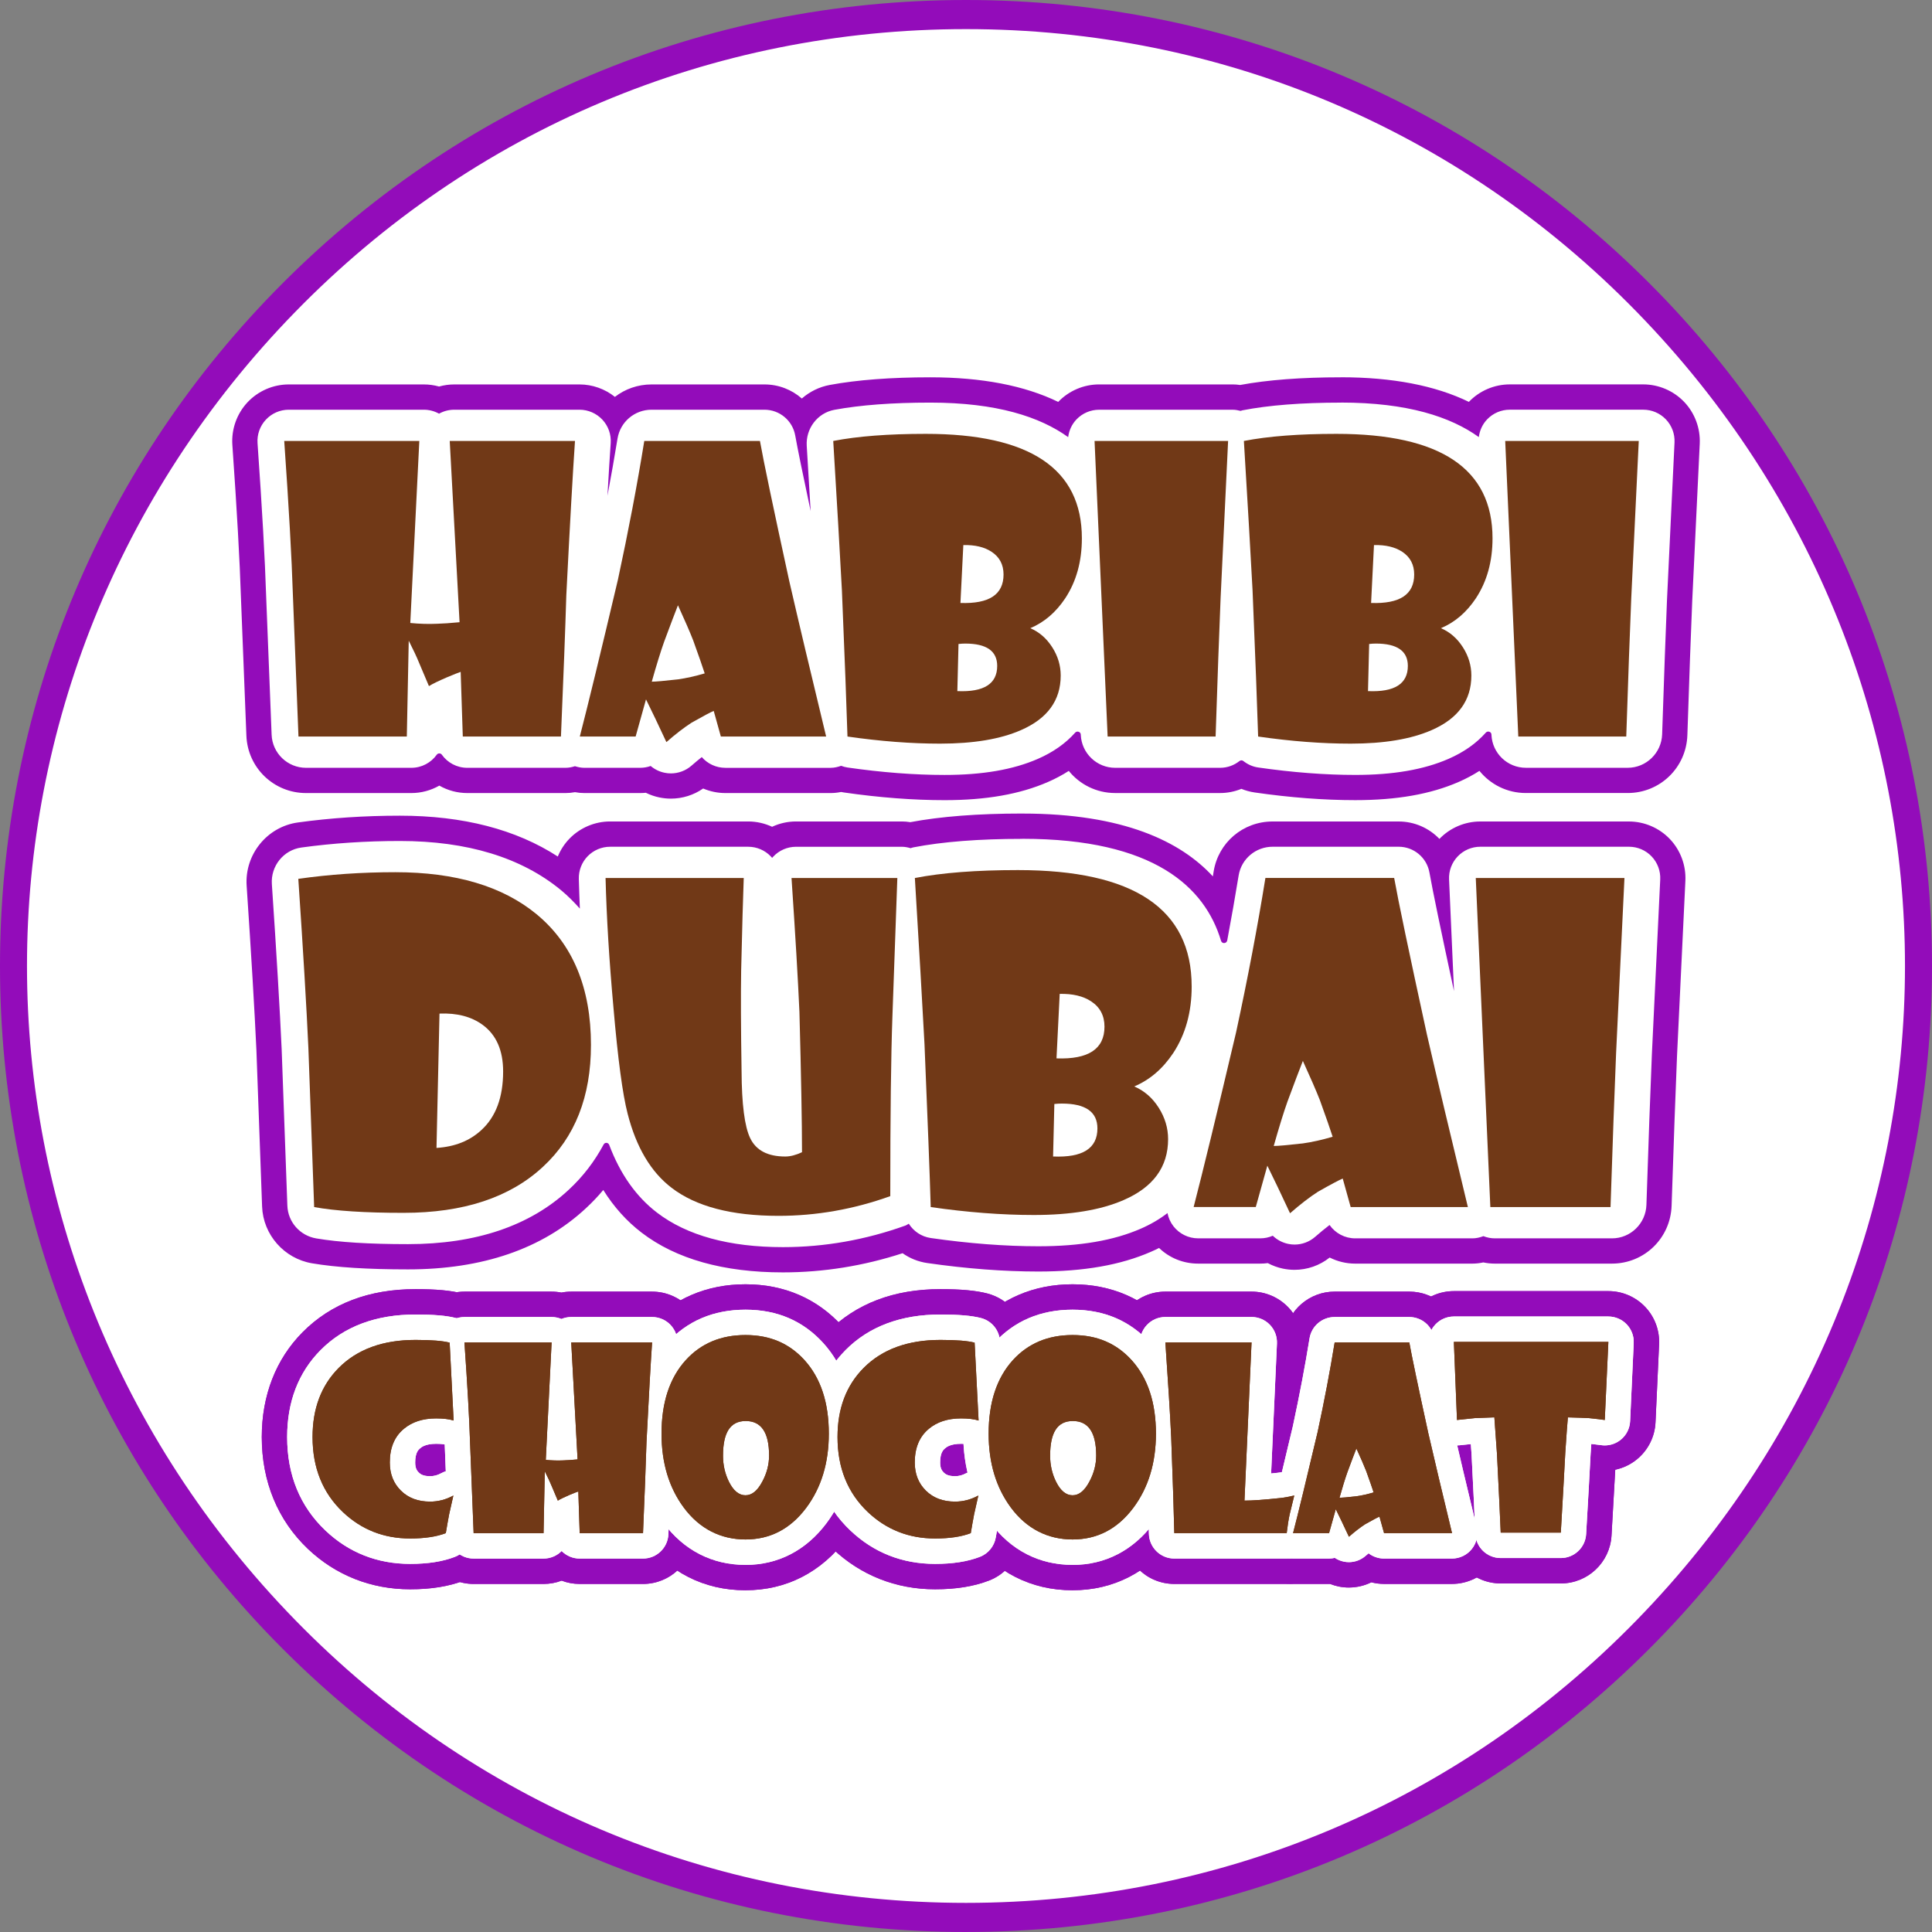
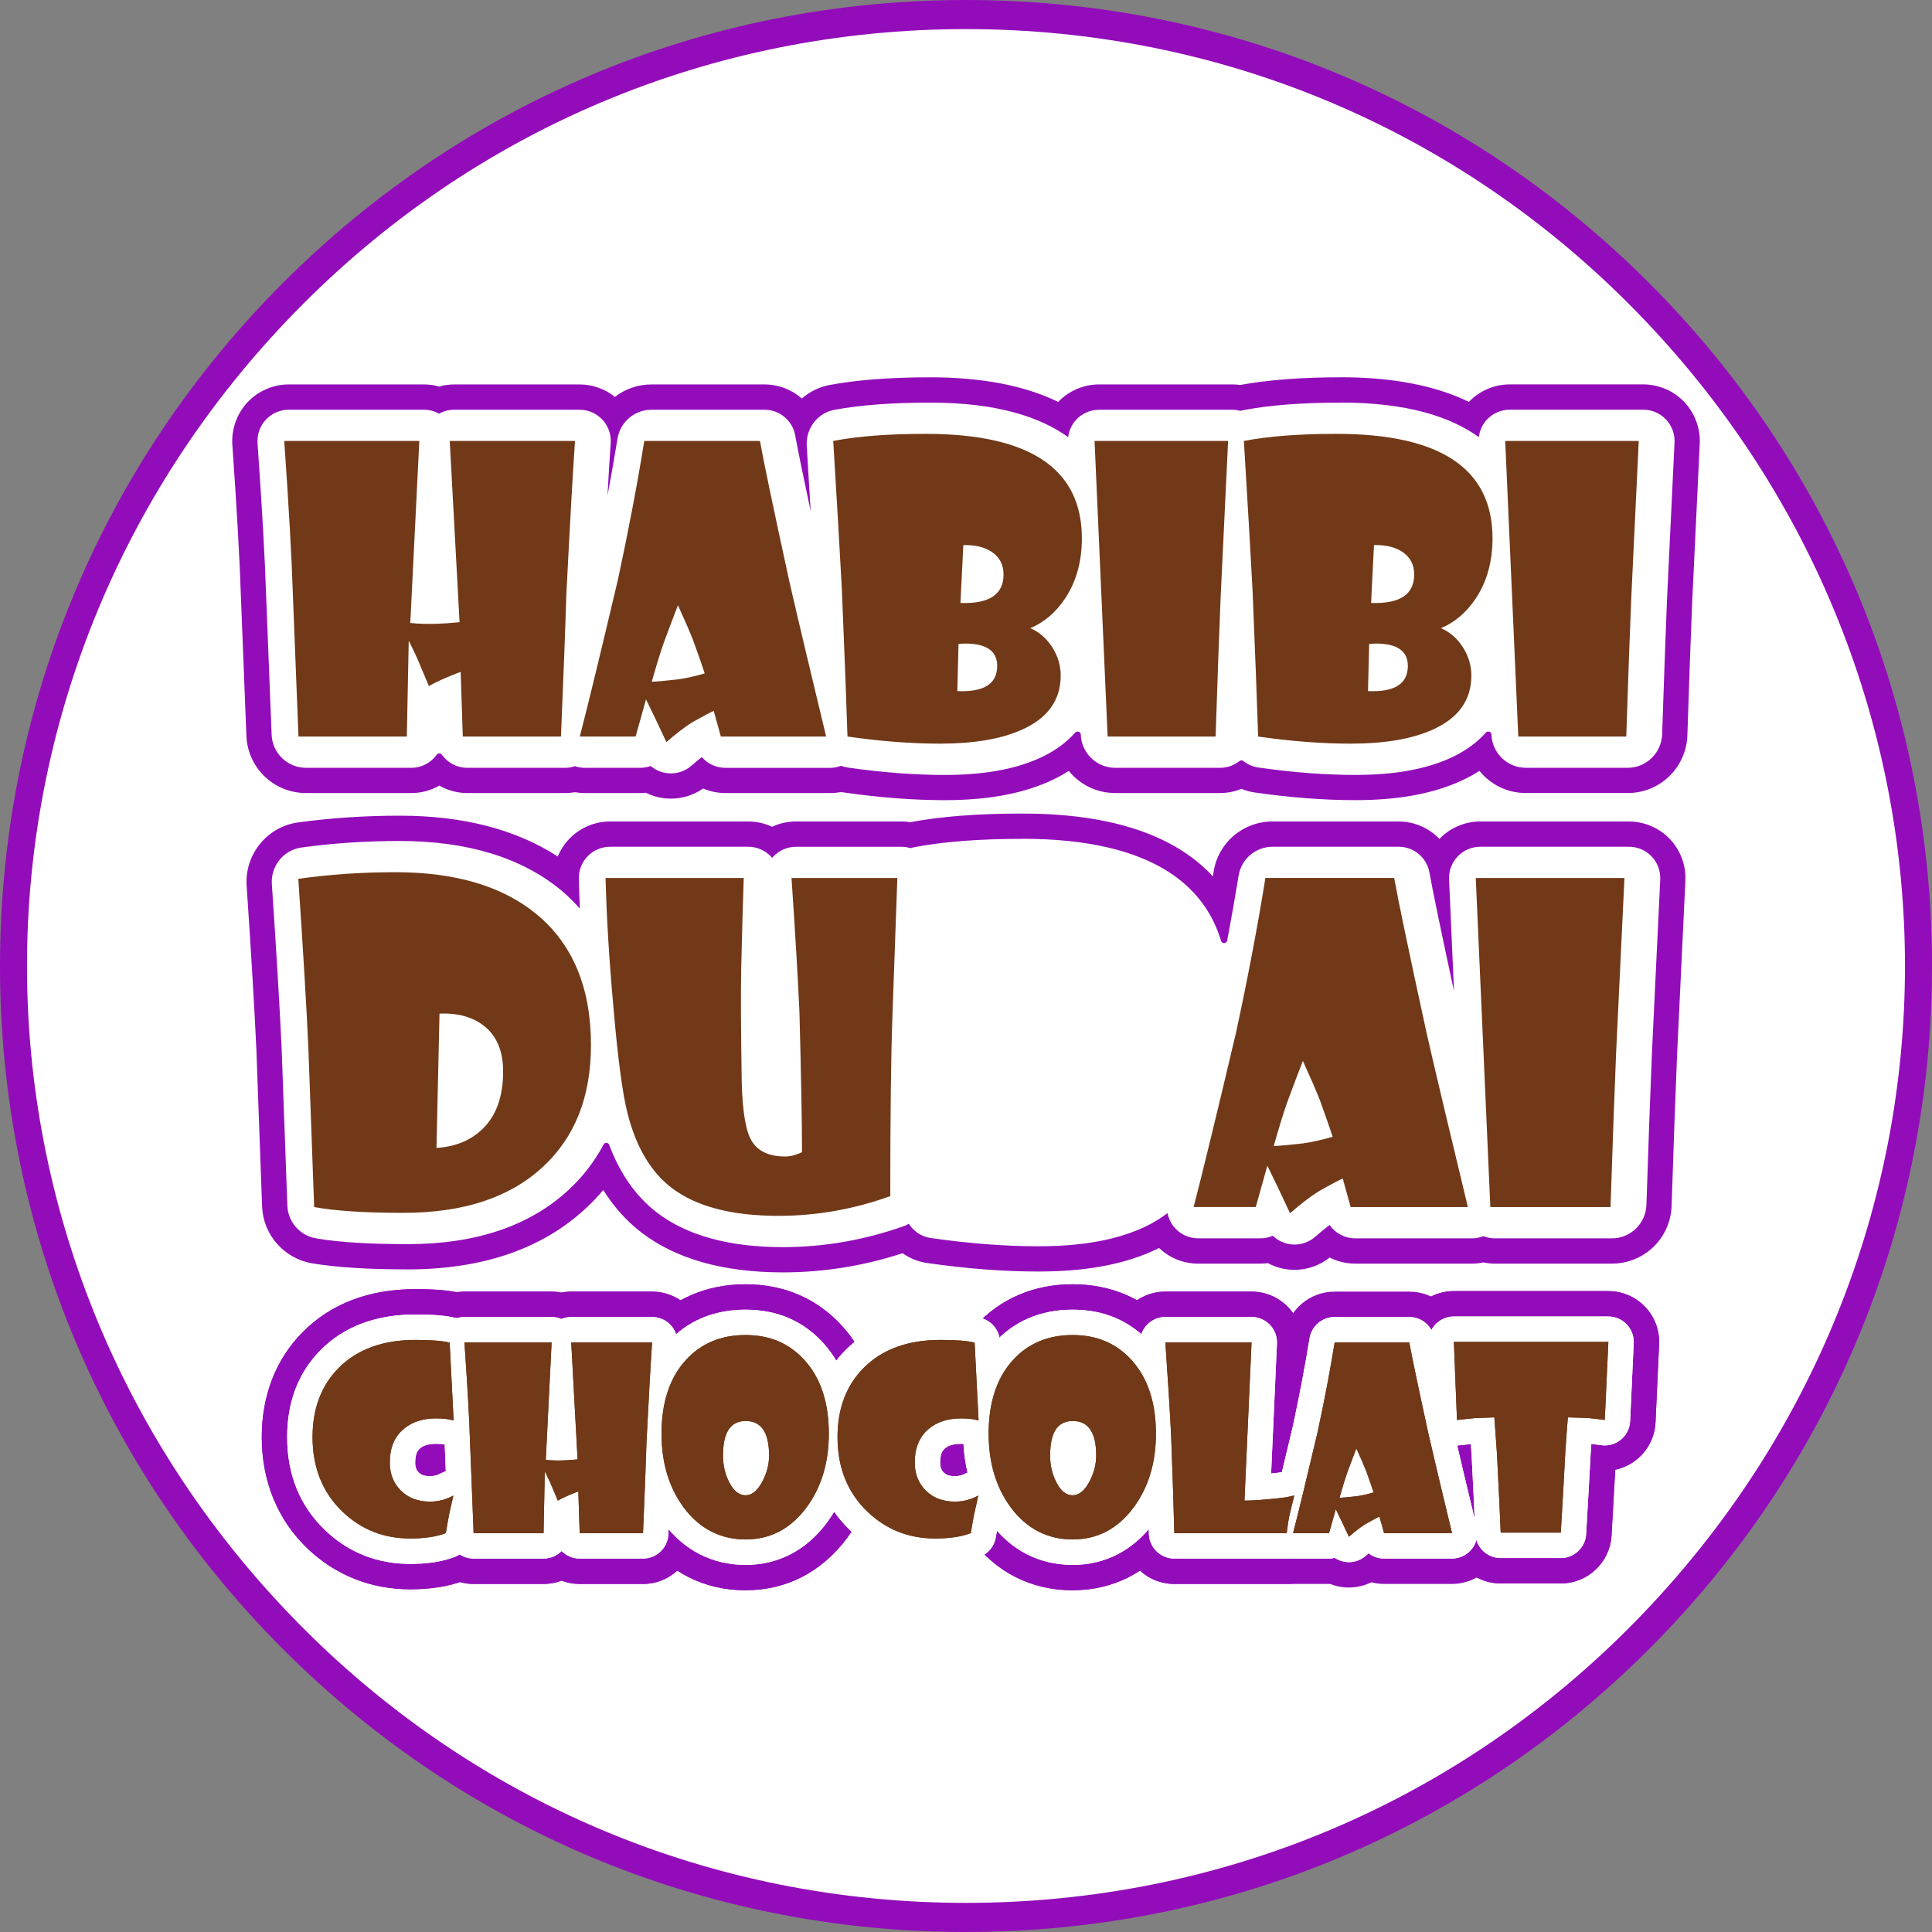
<svg xmlns="http://www.w3.org/2000/svg" id="Calque_1" data-name="Calque 1" width="1230.52" height="1230.52" viewBox="0 0 1230.52 1230.52">
  <rect x="0" y="0" width="1230.52" height="1230.52" fill="#808080" stroke="none" />
  <defs>
    <style>
      .cls-1 {
        fill: #930cba;
      }

      .cls-2 {
        fill: #fff;
      }

      .cls-3 {
        fill: #713917;
      }

      .cls-4 {
        fill: #6b3a15;
      }
    </style>
  </defs>
  <path class="cls-4" d="M381.56,651.23c0,32.1-9.97,57.36-29.89,75.76-20.54,19.13-49.49,28.68-86.84,28.68-24.01,0-42.55-1.2-55.63-3.6l-3.6-99.12c-1.16-25.44-3.25-60.51-6.26-105.25,19.29-2.76,39.44-4.14,60.42-4.14,37.45,0,66.74,8.72,87.91,26.15,22.59,18.67,33.88,45.85,33.88,81.51M326.86,667.63c0-13.07-4.23-22.73-12.68-28.95-7.02-5.15-16-7.51-26.94-7.07l-1.87,83.65c11.39-.71,20.68-4.4,27.89-11.08,9.07-8.27,13.6-20.45,13.6-36.55" />
  <path class="cls-4" d="M572.32,547.17l-3.07,86.31c-.89,24.63-1.33,61.89-1.33,111.79-22.76,8.18-45.99,12.27-69.64,12.27-29.17,0-51.35-5.82-66.56-17.47-12.9-9.87-22.01-25.26-27.35-46.15-3.12-12.01-6.05-33.98-8.81-65.9-2.66-29.53-4.31-56.47-4.93-80.84h86.04c-.44,11.74-.98,30.86-1.6,57.36-.27,14.77-.18,35.71.26,62.83.1,20.63,1.88,34.55,5.35,41.76,3.65,7.65,10.94,11.47,21.86,11.47,3.12,0,6.59-.89,10.41-2.67,0-18.32-.54-47.44-1.6-87.37-.89-20.01-2.54-47.81-4.93-83.38h65.9Z" />
  <path class="cls-4" d="M755.6,614.68c0,16.01-3.83,29.83-11.47,41.48-6.5,9.78-14.59,16.72-24.28,20.81,6.23,2.67,11.29,7.07,15.21,13.21,3.9,6.13,5.87,12.67,5.87,19.61,0,17.26-9.21,29.88-27.61,37.88-14.23,6.23-32.91,9.34-56.03,9.34-19.92,0-41.31-1.65-64.17-4.93-.62-20.73-1.92-54.52-3.87-101.39-1.33-25.17-3.34-59.67-6.01-103.51,16.9-3.28,38.29-4.94,64.17-4.94,72.12,0,108.19,24.15,108.19,72.44M696.9,703.12c0-10.32-7.38-15.48-22.14-15.48-1.51,0-3.07.09-4.67.27l-.8,32.69c18.41.8,27.61-5.02,27.61-17.48M701.31,639.75c0-6.85-2.76-12.09-8.27-15.74-4.98-3.29-11.51-4.85-19.61-4.67l-2,40.16c19.92.71,29.88-5.88,29.88-19.75" />
  <path class="cls-4" d="M927.56,752.07h-72.97l-4.94-17.74c-2.04.81-7.15,3.52-15.33,8.14-5.25,3.38-11.08,7.87-17.48,13.46l-7.6-16.14c-1.52-3.2-3.7-7.69-6.54-13.47l-7.21,25.74h-38.69c5.69-21.96,14.5-58.2,26.42-108.71,7.3-33.79,13.39-65.85,18.27-96.19h80.18c2.48,13.97,9.29,46.48,20.4,97.52,6.14,26.68,14.63,62.48,25.48,107.38M843.38,708.32c-1.52-4.71-4.18-12.36-8-22.95-2.31-5.87-5.83-13.95-10.54-24.28-2.04,5.16-5.25,13.61-9.6,25.35-2.41,6.75-5.25,15.96-8.54,27.61,2.67,0,8.72-.54,18.15-1.6,5.69-.81,11.87-2.18,18.54-4.14" />
  <path class="cls-4" d="M1025.07,547.17l-5.2,108.99c-.98,23.47-2.14,55.44-3.47,95.91h-74.84l-9.08-204.9h92.59Z" />
  <path class="cls-4" d="M268.86,887.23c-2.72-.84-6.19-1.26-10.45-1.26-7.9,0-14.32,2.07-19.26,6.22-5.59,4.65-8.37,11.34-8.37,20.08,0,6.82,2.21,12.41,6.63,16.78,4.41,4.37,10.21,6.55,17.37,6.55,4.9,0,9.53-1.21,13.93-3.63-.49,2.03-1.33,5.76-2.52,11.19-.69,3.6-1.35,7.36-2,11.26-5.53,2.12-12.62,3.18-21.26,3.18-15.66,0-29.05-5.26-40.15-15.78-12.06-11.46-18.08-26.38-18.08-44.75,0-16.99,5.18-30.72,15.55-41.19,11.07-11.16,26.35-16.74,45.86-16.74,9.39,0,16.17.54,20.38,1.63l2.37,46.45Z" />
  <path class="cls-4" d="M387.25,840.63c-.83,12.15-1.95,31.92-3.33,59.34-.39,13.04-1.09,31.19-2.08,54.45h-37.78l-.8-24.89c-.9.29-2.69,1.01-5.41,2.14-3.21,1.39-5.48,2.5-6.81,3.34l-3.86-9.11c-.8-1.97-2.1-4.77-3.92-8.36l-.74,36.89h-41.71l-2.15-54.45c-.44-14.18-1.56-33.96-3.33-59.34h52l-3.48,70.08c3.6.34,7.06.44,10.37.3,2.12-.06,4.99-.25,8.6-.59l-3.78-69.79h48.23Z" />
  <path class="cls-4" d="M492.67,895.08c0,17.43-4.5,32.18-13.48,44.23-9.44,12.59-21.51,18.89-36.23,18.89s-27.43-6.34-36.82-19.03c-8.84-11.95-13.26-26.65-13.26-44.08,0-18.62,4.82-33.24,14.45-43.86,9.08-9.97,20.96-14.96,35.62-14.96s26.19,5.02,35.27,15.04c9.62,10.67,14.44,25.27,14.44,43.79M457.04,908.12c0-13.73-4.65-20.6-13.93-20.6s-13.56,6.92-13.56,20.75c0,5.53,1.18,10.7,3.54,15.49,2.67,5.38,5.96,8.07,9.85,8.07s7.17-2.74,10.08-8.23c2.66-4.99,4.01-10.14,4.01-15.48" />
  <path class="cls-4" d="M582.01,887.23c-2.72-.84-6.19-1.26-10.45-1.26-7.9,0-14.32,2.07-19.26,6.22-5.59,4.65-8.37,11.34-8.37,20.08,0,6.82,2.21,12.41,6.63,16.78,4.41,4.37,10.21,6.55,17.37,6.55,4.9,0,9.53-1.21,13.93-3.63-.49,2.03-1.33,5.76-2.52,11.19-.69,3.6-1.35,7.36-2,11.26-5.53,2.12-12.62,3.18-21.26,3.18-15.66,0-29.05-5.26-40.15-15.78-12.06-11.46-18.08-26.38-18.08-44.75,0-16.99,5.18-30.72,15.55-41.19,11.07-11.16,26.35-16.74,45.86-16.74,9.39,0,16.17.54,20.38,1.63l2.37,46.45Z" />
  <path class="cls-4" d="M687.8,895.08c0,17.43-4.5,32.18-13.48,44.23-9.44,12.59-21.51,18.89-36.23,18.89s-27.43-6.34-36.82-19.03c-8.84-11.95-13.26-26.65-13.26-44.08,0-18.62,4.82-33.24,14.45-43.86,9.08-9.97,20.96-14.96,35.62-14.96s26.19,5.02,35.27,15.04c9.62,10.67,14.44,25.27,14.44,43.79M652.17,908.12c0-13.73-4.65-20.6-13.93-20.6s-13.56,6.92-13.56,20.75c0,5.53,1.18,10.7,3.54,15.49,2.67,5.38,5.96,8.07,9.85,8.07s7.17-2.74,10.08-8.23c2.66-4.99,4.01-10.14,4.01-15.48" />
  <path class="cls-4" d="M770.33,931.98c-.49,1.98-1.41,5.7-2.74,11.19-.69,3.21-1.28,6.97-1.78,11.26h-67.05c-.25-11.6-.87-30.72-1.86-57.34-.64-13.63-1.8-32.45-3.47-56.45h51.41l-4.23,94.38c4.8,0,11.98-.52,21.56-1.55,1.98-.19,4.69-.68,8.15-1.48" />
  <path class="cls-4" d="M864.42,954.42h-40.52l-2.75-9.85c-1.14.44-3.97,1.95-8.52,4.52-2.91,1.88-6.15,4.38-9.7,7.49l-4.23-8.96c-.83-1.79-2.05-4.27-3.63-7.49l-4.01,14.3h-21.48c3.16-12.2,8.05-32.32,14.67-60.38,4.04-18.77,7.44-36.58,10.15-53.41h44.53c1.38,7.74,5.15,25.8,11.34,54.15,3.41,14.81,8.12,34.7,14.15,59.64M817.67,930.12c-.84-2.62-2.32-6.87-4.44-12.74-1.29-3.27-3.24-7.75-5.86-13.48-1.14,2.87-2.91,7.55-5.33,14.07-1.34,3.76-2.92,8.86-4.75,15.33,1.48,0,4.84-.3,10.08-.89,3.16-.44,6.6-1.21,10.3-2.29" />
  <path class="cls-4" d="M957.61,840.63l-2.15,46.6c-1.92-.3-5.02-.67-9.26-1.11-2.62-.15-6.87-.3-12.74-.45-.3,2.92-.81,9.96-1.55,21.12-.55,10.82-1.44,26.7-2.66,47.64h-35.86c-.41-9.97-1.15-25.66-2.23-47.05-.49-7.4-1.01-14.64-1.55-21.71l-11.71.45-10.59,1.11-1.85-46.6h92.16Z" />
  <path class="cls-4" d="M1039.84,840.63l-3.18,46.89c-1.82-.3-5.77-.81-11.85-1.55-4.15-.4-8.7-.65-13.63-.74l-1.11,14.15c5.42.15,14.3.03,26.59-.37-.55,1.82-1.41,5.24-2.59,10.22-.69,3.01-1.31,6.5-1.86,10.45-1.42-.35-5.01-.8-10.74-1.34-2.67-.15-6.62-.19-11.85-.15l-.74,16.53c3.71-.05,10.53-.37,20.45-.96,1.88-.15,4.97-.74,9.26-1.78-.4,1.53-1.3,5.21-2.74,11.04-.69,3.01-1.53,6.81-2.52,11.41h-66.31l-2.15-58.09c-.4-13.28-1.36-31.85-2.89-55.7h77.86Z" />
  <path class="cls-4" d="M371.61,275.05c-1.35,19.65-3.16,51.64-5.39,95.97-.64,21.1-1.75,50.45-3.34,88.07h-61.12l-1.32-40.26c-1.43.48-4.35,1.64-8.74,3.48-5.19,2.24-8.86,4.03-11.02,5.39l-6.24-14.73c-1.28-3.19-3.39-7.71-6.35-13.55l-1.19,59.67h-67.46l-3.47-88.07c-.72-22.92-2.53-54.91-5.39-95.97h84.11l-5.63,113.35c5.83.56,11.42.72,16.78.48,3.43-.08,8.07-.4,13.9-.96l-6.12-112.87h78Z" />
  <path class="cls-4" d="M527.98,459.1h-65.54l-4.44-15.94c-1.83.72-6.43,3.16-13.78,7.31-4.71,3.04-9.94,7.07-15.69,12.1l-6.83-14.5c-1.36-2.88-3.32-6.91-5.88-12.1l-6.46,23.13h-34.75c5.11-19.74,13.02-52.28,23.72-97.66,6.54-30.35,12.02-59.15,16.42-86.4h72.02c2.23,12.55,8.34,41.74,18.33,87.6,5.51,23.96,13.14,56.11,22.88,96.45M452.37,419.79c-1.36-4.23-3.76-11.1-7.19-20.61-2.07-5.27-5.23-12.55-9.47-21.81-1.83,4.64-4.71,12.22-8.62,22.76-2.17,6.08-4.72,14.34-7.67,24.81,2.4,0,7.83-.48,16.29-1.43,5.12-.72,10.67-1.96,16.66-3.72" />
  <path class="cls-4" d="M687.23,335.68c0,14.38-3.44,26.81-10.31,37.26-5.84,8.79-13.1,15.03-21.81,18.69,5.59,2.41,10.14,6.36,13.66,11.87,3.52,5.51,5.27,11.38,5.27,17.61,0,15.5-8.27,26.84-24.81,34.03-12.78,5.59-29.55,8.38-50.32,8.38-17.9,0-37.1-1.47-57.64-4.43-.56-18.61-1.72-48.97-3.47-91.06-1.2-22.61-3-53.6-5.39-92.98,15.18-2.96,34.38-4.43,57.63-4.43,64.78,0,97.18,21.69,97.18,65.06M634.5,415.12c0-9.27-6.63-13.91-19.89-13.91-1.36,0-2.76.08-4.19.25l-.72,29.35c16.54.72,24.81-4.52,24.81-15.69M638.46,358.21c0-6.15-2.48-10.86-7.43-14.14-4.48-2.95-10.34-4.36-17.61-4.19l-1.8,36.06c17.89.64,26.83-5.26,26.83-17.73" />
  <path class="cls-4" d="M778.28,275.05l-4.67,97.9c-.88,21.09-1.92,49.81-3.11,86.15h-67.23l-8.14-184.04h83.16Z" />
  <path class="cls-4" d="M942.92,335.68c0,14.38-3.44,26.81-10.31,37.26-5.84,8.79-13.1,15.03-21.81,18.69,5.59,2.41,10.14,6.36,13.66,11.87,3.52,5.51,5.27,11.38,5.27,17.61,0,15.5-8.27,26.84-24.81,34.03-12.78,5.59-29.55,8.38-50.32,8.38-17.9,0-37.1-1.47-57.64-4.43-.56-18.61-1.72-48.97-3.47-91.06-1.2-22.61-3-53.6-5.39-92.98,15.18-2.96,34.38-4.43,57.63-4.43,64.78,0,97.18,21.69,97.18,65.06M890.2,415.12c0-9.27-6.63-13.91-19.89-13.91-1.36,0-2.76.08-4.19.25l-.72,29.35c16.54.72,24.81-4.52,24.81-15.69M894.15,358.21c0-6.15-2.48-10.86-7.43-14.14-4.48-2.95-10.34-4.36-17.61-4.19l-1.8,36.06c17.89.64,26.83-5.26,26.83-17.73" />
  <path class="cls-4" d="M1033.98,275.05l-4.67,97.9c-.88,21.09-1.92,49.81-3.11,86.15h-67.23l-8.14-184.04h83.16Z" />
  <g>
    <path class="cls-2" d="M181.41,1038.33h0c-229.51-235.36-229.51-610.79,0-846.14,237.82-243.89,629.88-243.89,867.7,0h0c229.5,235.36,229.5,610.79,0,846.14h0c-237.82,243.89-629.88,243.89-867.7,0" />
    <path class="cls-1" d="M615.26,1230.52s0,0,0,0c-167.27,0-323.7-65.95-440.48-185.71C62.07,929.24,0,776.68,0,615.26S62.07,301.28,174.77,185.71C291.55,65.95,447.99,0,615.26,0s323.71,65.95,440.49,185.71c112.7,115.57,174.77,268.12,174.77,429.54,0,161.43-62.06,313.97-174.76,429.55-116.78,119.75-273.23,185.71-440.5,185.71ZM615.25,18.54c-162.23,0-313.95,63.97-427.21,180.12-227.8,233.6-227.8,599.59,0,833.19h0c113.26,116.15,264.98,180.12,427.21,180.12s313.95-63.97,427.21-180.12c227.8-233.6,227.81-599.58.01-833.19C929.21,82.51,777.49,18.54,615.25,18.54Z" />
  </g>
  <path class="cls-3" d="M376.39,665.64c0,32.83-10.19,58.67-30.57,77.5-21.01,19.56-50.62,29.34-88.83,29.34-24.56,0-43.53-1.23-56.9-3.68l-3.68-101.39c-1.18-26.02-3.32-61.9-6.41-107.66,19.73-2.82,40.34-4.23,61.81-4.23,38.3,0,68.27,8.92,89.93,26.75,23.1,19.1,34.66,46.9,34.66,83.38M320.45,682.42c0-13.37-4.33-23.25-12.97-29.62-7.18-5.27-16.36-7.69-27.56-7.23l-1.91,85.56c11.65-.73,21.15-4.51,28.53-11.33,9.28-8.46,13.91-20.92,13.91-37.39" />
  <path class="cls-3" d="M571.53,559.2l-3.14,88.29c-.91,25.2-1.36,63.31-1.36,114.35-23.28,8.37-47.04,12.55-71.23,12.55-29.83,0-52.53-5.95-68.08-17.87-13.19-10.1-22.52-25.84-27.98-47.21-3.19-12.29-6.19-34.76-9.01-67.41-2.73-30.2-4.41-57.76-5.04-82.7h88.01c-.45,12.01-1,31.57-1.64,58.67-.27,15.11-.18,36.53.26,64.27.1,21.11,1.92,35.34,5.47,42.72,3.73,7.83,11.19,11.74,22.37,11.74,3.19,0,6.74-.91,10.65-2.74,0-18.74-.55-48.53-1.64-89.37-.91-20.47-2.59-48.91-5.04-85.29h67.41Z" />
-   <path class="cls-3" d="M759,628.25c0,16.37-3.92,30.51-11.74,42.43-6.64,10-14.93,17.1-24.84,21.29,6.37,2.74,11.55,7.23,15.56,13.52,3.99,6.28,6,12.96,6,20.06,0,17.65-9.42,30.56-28.24,38.75-14.56,6.37-33.67,9.55-57.31,9.55-20.38,0-42.26-1.68-65.64-5.04-.63-21.2-1.96-55.77-3.96-103.71-1.36-25.74-3.42-61.04-6.14-105.88,17.28-3.36,39.17-5.05,65.64-5.05,73.77,0,110.66,24.7,110.66,74.1M698.96,718.71c0-10.55-7.55-15.83-22.65-15.83-1.54,0-3.14.09-4.78.27l-.81,33.44c18.84.81,28.24-5.14,28.24-17.88M703.46,653.9c0-7-2.82-12.37-8.46-16.1-5.09-3.37-11.77-4.96-20.06-4.78l-2.04,41.08c20.38.73,30.56-6.01,30.56-20.2" />
  <path class="cls-3" d="M934.9,768.78h-74.64l-5.05-18.14c-2.08.82-7.32,3.6-15.68,8.33-5.37,3.45-11.33,8.05-17.88,13.77l-7.77-16.51c-1.55-3.27-3.79-7.87-6.69-13.78l-7.37,26.33h-39.57c5.82-22.46,14.83-59.53,27.02-111.2,7.47-34.57,13.7-67.36,18.69-98.39h82.01c2.54,14.29,9.5,47.54,20.87,99.75,6.28,27.29,14.96,63.91,26.07,109.84M848.79,724.03c-1.55-4.82-4.28-12.65-8.19-23.47-2.37-6-5.96-14.27-10.78-24.84-2.09,5.28-5.37,13.92-9.82,25.93-2.46,6.91-5.37,16.33-8.74,28.24,2.74,0,8.92-.55,18.56-1.64,5.82-.82,12.14-2.23,18.97-4.23" />
  <path class="cls-3" d="M1034.64,559.2l-5.32,111.49c-1,24.01-2.19,56.71-3.55,98.1h-76.55l-9.28-209.59h94.71Z" />
  <path class="cls-3" d="M366.22,280.84c-1.38,20.1-3.23,52.82-5.52,98.17-.65,21.58-1.79,51.6-3.42,90.09h-62.52l-1.35-41.18c-1.47.49-4.45,1.68-8.94,3.56-5.31,2.29-9.07,4.13-11.27,5.51l-6.38-15.07c-1.31-3.27-3.46-7.88-6.49-13.86l-1.22,61.04h-69.01l-3.55-90.09c-.74-23.44-2.58-56.16-5.52-98.17h86.04l-5.75,115.95c5.96.58,11.68.74,17.16.49,3.51-.08,8.25-.41,14.22-.98l-6.26-115.45h79.79Z" />
  <path class="cls-3" d="M526.16,469.11h-67.04l-4.54-16.31c-1.87.74-6.58,3.23-14.09,7.48-4.82,3.1-10.17,7.23-16.05,12.38l-6.98-14.83c-1.39-2.94-3.4-7.07-6.01-12.38l-6.61,23.66h-35.55c5.22-20.19,13.32-53.48,24.27-99.89,6.69-31.04,12.3-60.51,16.79-88.37h73.67c2.28,12.83,8.53,42.7,18.75,89.6,5.63,24.5,13.44,57.4,23.41,98.66M448.83,428.9c-1.39-4.33-3.84-11.36-7.35-21.08-2.12-5.4-5.35-12.83-9.68-22.31-1.87,4.74-4.82,12.5-8.82,23.28-2.21,6.22-4.83,14.67-7.85,25.38,2.45,0,8.01-.49,16.67-1.47,5.23-.74,10.91-2.01,17.04-3.8" />
  <path class="cls-3" d="M689.06,342.86c0,14.71-3.52,27.42-10.54,38.12-5.97,8.99-13.4,15.37-22.31,19.12,5.72,2.46,10.37,6.5,13.97,12.14,3.6,5.63,5.4,11.64,5.4,18.01,0,15.85-8.46,27.46-25.38,34.81-13.07,5.72-30.23,8.58-51.47,8.58-18.31,0-37.95-1.5-58.96-4.53-.58-19.03-1.76-50.09-3.55-93.14-1.23-23.12-3.07-54.83-5.52-95.11,15.52-3.03,35.17-4.53,58.95-4.53,66.26,0,99.41,22.19,99.41,66.55M635.13,424.13c0-9.48-6.79-14.23-20.35-14.23-1.39,0-2.82.09-4.29.26l-.74,30.02c16.91.74,25.38-4.62,25.38-16.05M639.17,365.91c0-6.29-2.54-11.11-7.6-14.46-4.58-3.02-10.58-4.46-18.01-4.29l-1.84,36.88c18.3.65,27.45-5.39,27.45-18.13" />
  <path class="cls-3" d="M782.2,280.84l-4.78,100.14c-.9,21.57-1.96,50.95-3.18,88.12h-68.77l-8.33-188.26h85.06Z" />
  <path class="cls-3" d="M950.61,342.86c0,14.71-3.52,27.42-10.54,38.12-5.97,8.99-13.4,15.37-22.31,19.12,5.72,2.46,10.37,6.5,13.97,12.14,3.6,5.63,5.4,11.64,5.4,18.01,0,15.85-8.46,27.46-25.38,34.81-13.07,5.72-30.23,8.58-51.47,8.58-18.31,0-37.95-1.5-58.96-4.53-.58-19.03-1.76-50.09-3.55-93.14-1.23-23.12-3.07-54.83-5.52-95.11,15.52-3.03,35.17-4.53,58.95-4.53,66.26,0,99.41,22.19,99.41,66.55M896.68,424.13c0-9.48-6.79-14.23-20.35-14.23-1.39,0-2.82.09-4.29.26l-.74,30.02c16.91.74,25.38-4.62,25.38-16.05M900.72,365.91c0-6.29-2.54-11.11-7.6-14.46-4.58-3.02-10.58-4.46-18.01-4.29l-1.84,36.88c18.3.65,27.45-5.39,27.45-18.13" />
  <path class="cls-3" d="M1043.75,280.84l-4.78,100.14c-.9,21.57-1.96,50.95-3.18,88.12h-68.77l-8.33-188.26h85.06Z" />
  <path class="cls-1" d="M651.21,534.24c84.04,0,116.3,31,126.48,64.96.29.98,1.11,1.46,1.93,1.46.9,0,1.81-.58,2.02-1.68,2.65-14.13,5.09-27.98,7.27-41.37,1.72-10.59,10.91-18.31,21.64-18.31h80.28c9.65,0,17.9,6.92,19.6,16.41,2.09,11.73,7.37,37.22,15.65,75.57l-3.15-71.19c-.24-5.42,1.75-10.71,5.51-14.64,3.75-3.93,8.95-6.15,14.38-6.15h94.71c5.45,0,10.66,2.23,14.41,6.17,3.76,3.95,5.74,9.26,5.48,14.69l-5.32,111.49c-.98,23.44-2.14,55.42-3.47,95.76-.39,11.84-10.1,21.32-21.94,21.32h-74.58c-2.58,0-5.04-.51-7.31-1.41-2.23.85-4.57,1.41-7.02,1.41h-74.63c-6.63,0-12.67-3.28-16.33-8.51-2.87,2.19-5.95,4.7-9.19,7.54-3.66,3.2-8.33,4.92-13.11,4.92-1.35,0-2.72-.14-4.07-.43-3.74-.79-7.12-2.6-9.8-5.2-2.44,1.08-5.15,1.67-7.96,1.67h-39.57c-6.16,0-11.97-2.85-15.75-7.72-1.93-2.49-3.19-5.37-3.78-8.38-4.94,3.82-10.62,7.17-17.02,9.95-17.22,7.52-38.57,11.2-65.25,11.2-21.21,0-44.25-1.77-68.47-5.25-5.96-.85-11-4.31-14.03-9.12-.74.38-1.38.91-2.18,1.19-25.35,9.11-51.57,13.73-77.98,13.73-34.18,0-61.15-7.4-80.2-21.98-13.33-10.2-23.51-24.68-30.43-43.11-.33-.88-1.1-1.34-1.86-1.34-.67,0-1.34.35-1.72,1.07-5.75,10.72-13.1,20.39-22.23,28.83-24.67,22.96-59.11,34.62-102.33,34.62-24.83,0-43.98-1.19-58.47-3.65-10.33-1.75-18.02-10.4-18.4-20.88l-3.63-99.72c-1.15-25.2-3.25-60.6-6.24-105.08-.77-11.47,7.41-21.71,18.8-23.28,20.02-2.76,41.12-4.16,62.75-4.16,42.86,0,77.36,10.52,102.57,31.28,4.4,3.64,8.34,7.64,12.05,11.78-.27-6.48-.5-12.82-.66-18.96-.13-5.37,1.9-10.56,5.65-14.42,3.74-3.83,8.89-6.01,14.25-6.01h88.01c5.4,0,10.59,2.21,14.34,6.11.31.31.6.63.88.97.21-.26.43-.51.66-.75,3.77-4.03,9.03-6.32,14.54-6.32h67.42c1.91,0,3.76.37,5.57.9.6-.18,1.17-.41,1.8-.53,18.48-3.59,41.83-5.41,69.44-5.41M651.21,518.15c-28.1,0-52.12,1.86-71.42,5.5-1.84-.3-3.62-.45-5.39-.45h-67.42c-5.29,0-10.49,1.18-15.21,3.39-4.72-2.2-9.93-3.39-15.21-3.39h-88.01c-9.65,0-19.05,3.97-25.78,10.88-3.23,3.31-5.76,7.22-7.5,11.45-26.61-17.27-60.36-26.01-100.58-26.01-22.37,0-44.21,1.45-64.96,4.32-19.64,2.72-33.98,20.42-32.64,40.3,2.98,44.37,5.07,79.61,6.22,104.74l3.62,99.57c.65,17.94,14.03,33.15,31.79,36.16,15.39,2.61,35.4,3.88,61.16,3.88,47.42,0,85.54-13.1,113.29-38.94,3.94-3.63,7.63-7.52,11.06-11.63,6.74,10.79,14.92,19.9,24.45,27.19,21.91,16.78,52.19,25.29,89.97,25.29,25.76,0,51.37-4.11,76.22-12.21,4.6,3.26,9.96,5.42,15.68,6.25,24.98,3.6,48.78,5.41,70.75,5.41,28.94,0,52.39-4.11,71.7-12.55,1.78-.78,3.53-1.59,5.23-2.45,6.64,6.38,15.46,9.96,24.86,9.96h39.57c1.62,0,3.23-.1,4.82-.32,3.01,1.62,6.25,2.8,9.63,3.51,2.48.51,4.94.77,7.38.77,8.16,0,16.04-2.77,22.4-7.83,4.97,2.51,10.51,3.87,16.22,3.87h74.63c2.31,0,4.65-.26,7.01-.76,2.4.5,4.85.76,7.32.76h74.58c20.63,0,37.34-16.19,38.02-36.88,1.36-41.25,2.5-72.53,3.46-95.61l5.32-111.38c.46-9.8-3.15-19.48-9.9-26.56-6.77-7.1-16.27-11.17-26.07-11.17h-94.71c-9.76,0-19.23,4.04-25.98,11.09-6.6-6.89-15.87-11.09-26-11.09h-80.28c-18.75,0-34.53,13.38-37.52,31.83-.17,1.04-.34,2.08-.51,3.13-20.39-22.14-56.83-40.01-121.3-40.01" />
  <path class="cls-1" d="M854.08,256.4c42.39,0,69.9,9.11,87.8,21.99.53-4.21,2.34-8.19,5.31-11.3,3.76-3.93,8.95-6.15,14.39-6.15h85.05c5.45,0,10.65,2.23,14.42,6.18,3.75,3.94,5.74,9.25,5.48,14.69l-4.79,100.13c-.87,21-1.9,49.63-3.1,85.76-.39,11.83-10.1,21.32-21.94,21.32h-64.84c-11.75,0-21.41-9.25-21.93-20.98v-.17c-.06-1.2-1.01-1.93-2.03-1.93-.57,0-1.15.23-1.61.74-6.02,6.77-13.96,12.41-23.71,16.65-15.76,6.88-35.2,10.23-59.42,10.23-19.18,0-39.96-1.59-61.8-4.74-3.57-.51-6.76-1.99-9.43-4.1-.37-.3-.8-.45-1.24-.45s-.87.15-1.25.45c-3.4,2.69-7.68,4.31-12.33,4.31h-66.81c-11.75,0-21.41-9.25-21.93-20.98v-.17c-.06-1.19-1.01-1.92-2.03-1.92-.57,0-1.15.23-1.61.74-6.02,6.76-13.96,12.4-23.71,16.64-15.76,6.88-35.2,10.23-59.42,10.23-19.19,0-39.97-1.59-61.8-4.74-1.43-.2-2.77-.6-4.08-1.08-2.13.77-4.36,1.29-6.68,1.29h-67.04c-5.9,0-11.33-2.59-15.02-6.84-2.08,1.64-4.28,3.46-6.58,5.48-3.66,3.2-8.33,4.91-13.1,4.91-1.36,0-2.73-.14-4.09-.43-3.28-.68-6.29-2.18-8.79-4.3-2.1.77-4.38,1.17-6.72,1.17h-35.54c-2.06,0-4.04-.43-5.96-1.03-1.91.62-3.93,1.03-6.05,1.03h-62.51c-6.68,0-12.62-3.29-16.23-8.37-.38-.54-.99-.8-1.61-.8s-1.23.27-1.61.8c-3.61,5.06-9.54,8.37-16.22,8.37h-67.04c-11.78,0-21.47-9.3-21.93-21.08l-3.48-88.14c-.72-23.15-2.57-55.93-5.49-97.56-.38-5.51,1.54-10.93,5.31-14.96,3.76-4.04,9.03-6.34,14.56-6.34h86.05c3.42,0,6.75.89,9.68,2.52,2.92-1.63,6.26-2.52,9.68-2.52h79.79c5.51,0,10.78,2.3,14.56,6.33,3.77,4.03,5.69,9.46,5.3,14.96-.61,8.71-1.29,19.92-2.06,33.51,2.33-12.46,4.49-24.66,6.41-36.43,1.73-10.62,10.89-18.37,21.66-18.37h71.93c9.65,0,17.91,6.93,19.59,16.43,1.51,8.44,4.83,24.67,9.82,48.13-.75-12.65-1.57-26.47-2.49-41.58-.66-10.97,6.82-20.93,17.64-22.92,16.43-3.05,36.96-4.59,61.07-4.59,42.39,0,69.9,9.11,87.8,21.99.53-4.21,2.34-8.19,5.31-11.3,3.76-3.93,8.95-6.15,14.39-6.15h85.06c1.72,0,3.39.3,5.03.73.42-.1.8-.27,1.23-.36,16.71-3.26,37.81-4.9,62.74-4.9M854.08,240.31c-25.18,0-46.77,1.65-64.22,4.89-1.63-.24-3.21-.36-4.78-.36h-85.06c-9.79,0-19.27,4.06-26.02,11.13h-.02c-21.39-10.4-48.69-15.66-81.45-15.66-25.06,0-46.6,1.64-64,4.86-6.81,1.26-12.9,4.33-17.83,8.65-6.39-5.62-14.75-8.97-23.8-8.97h-71.93c-8.75,0-16.87,2.93-23.33,7.93-6.36-5.08-14.33-7.93-22.53-7.93h-79.79c-3.28,0-6.54.45-9.68,1.33-3.14-.88-6.41-1.33-9.68-1.33h-86.05c-9.96,0-19.55,4.18-26.34,11.46-6.77,7.27-10.26,17.13-9.58,27.05,2.92,41.63,4.75,74.24,5.46,96.96l3.48,88.26c.81,20.48,17.51,36.53,38.01,36.53h67.04c6.33,0,12.47-1.68,17.83-4.74,5.37,3.07,11.51,4.74,17.84,4.74h62.51c2.02,0,4.02-.18,6.06-.56,2.03.38,3.99.56,5.95.56h35.54c1.22,0,2.43-.06,3.63-.18,2.73,1.34,5.61,2.35,8.58,2.96,2.44.51,4.92.77,7.38.77,7.37,0,14.54-2.26,20.55-6.45,4.42,1.89,9.23,2.9,14.15,2.9h67.04c2.21,0,4.41-.23,6.65-.68.61.12,1.21.23,1.82.31,22.57,3.26,44.13,4.9,64.09,4.9,26.47,0,48.02-3.79,65.86-11.58,4.74-2.06,9.16-4.42,13.26-7.06,6.99,8.64,17.64,14.1,29.58,14.1h66.81c4.66,0,9.27-.92,13.55-2.67,2.7,1.11,5.52,1.88,8.4,2.3,22.57,3.26,44.13,4.9,64.09,4.9,26.47,0,48.02-3.79,65.86-11.58,4.74-2.06,9.16-4.42,13.26-7.07,6.99,8.65,17.64,14.11,29.58,14.11h64.84c20.64,0,37.34-16.2,38.02-36.89,1.17-35.76,2.21-64.57,3.1-85.61l4.78-100.03c.45-9.8-3.15-19.47-9.9-26.56-6.78-7.1-16.27-11.17-26.07-11.17h-85.05c-9.79,0-19.27,4.06-26.02,11.13,0,0,0,0-.02,0-21.39-10.41-48.69-15.67-81.45-15.67" />
  <g>
    <g>
      <path class="cls-1" d="M288.92,904.75c-2.9-.9-6.61-1.34-11.15-1.34-8.44,0-15.29,2.21-20.56,6.64-5.97,4.96-8.94,12.1-8.94,21.44,0,7.28,2.36,13.25,7.08,17.92,4.71,4.66,10.9,6.99,18.54,6.99,5.23,0,10.18-1.29,14.87-3.87-.52,2.16-1.42,6.14-2.69,11.94-.74,3.84-1.44,7.85-2.13,12.02-5.91,2.26-13.48,3.4-22.7,3.4-16.72,0-31.01-5.61-42.87-16.84-12.87-12.24-19.3-28.17-19.3-47.78,0-18.14,5.53-32.8,16.61-43.98,11.82-11.91,28.14-17.87,48.96-17.87,10.03,0,17.27.57,21.75,1.74l2.53,49.59Z" />
      <path class="cls-1" d="M415.33,855c-.89,12.97-2.08,34.08-3.56,63.36-.41,13.92-1.17,33.3-2.22,58.14h-40.34l-.86-26.58c-.96.31-2.88,1.08-5.78,2.28-3.43,1.48-5.85,2.67-7.27,3.57l-4.12-9.73c-.85-2.1-2.24-5.09-4.19-8.93l-.79,39.39h-44.54l-2.29-58.14c-.47-15.14-1.67-36.26-3.56-63.36h55.52l-3.71,74.83c3.84.37,7.54.47,11.07.32,2.26-.06,5.33-.27,9.18-.63l-4.04-74.51h51.49Z" />
      <path class="cls-1" d="M527.89,913.13c0,18.61-4.8,34.36-14.39,47.22-10.08,13.45-22.97,20.16-38.69,20.16s-29.28-6.77-39.31-20.32c-9.44-12.76-14.16-28.45-14.16-47.07,0-19.88,5.15-35.49,15.43-46.83,9.69-10.65,22.38-15.98,38.04-15.98s27.96,5.35,37.66,16.05c10.27,11.39,15.42,26.98,15.42,46.75M489.84,927.05c0-14.66-4.96-21.99-14.87-21.99s-14.47,7.39-14.47,22.15c0,5.91,1.26,11.42,3.78,16.54,2.86,5.74,6.36,8.61,10.52,8.61s7.66-2.92,10.76-8.78c2.85-5.33,4.28-10.83,4.28-16.53" />
-       <path class="cls-1" d="M623.28,904.75c-2.9-.9-6.61-1.34-11.15-1.34-8.44,0-15.29,2.21-20.56,6.64-5.97,4.96-8.94,12.1-8.94,21.44,0,7.28,2.36,13.25,7.08,17.92,4.71,4.66,10.9,6.99,18.54,6.99,5.23,0,10.18-1.29,14.87-3.87-.52,2.16-1.42,6.14-2.69,11.94-.74,3.84-1.44,7.85-2.13,12.02-5.91,2.26-13.48,3.4-22.7,3.4-16.72,0-31.01-5.61-42.87-16.84-12.87-12.24-19.3-28.17-19.3-47.78,0-18.14,5.53-32.8,16.61-43.98,11.82-11.91,28.14-17.87,48.96-17.87,10.03,0,17.27.57,21.75,1.74l2.53,49.59Z" />
      <path class="cls-1" d="M736.23,913.13c0,18.61-4.8,34.36-14.39,47.22-10.08,13.45-22.97,20.16-38.69,20.16s-29.28-6.77-39.31-20.32c-9.44-12.76-14.16-28.45-14.16-47.07,0-19.88,5.15-35.49,15.43-46.83,9.69-10.65,22.38-15.98,38.04-15.98s27.96,5.35,37.66,16.05c10.27,11.39,15.42,26.98,15.42,46.75M698.18,927.05c0-14.66-4.96-21.99-14.87-21.99s-14.47,7.39-14.47,22.15c0,5.91,1.26,11.42,3.78,16.54,2.86,5.74,6.36,8.61,10.52,8.61s7.66-2.92,10.76-8.78c2.85-5.33,4.28-10.83,4.28-16.53" />
      <path class="cls-1" d="M824.34,952.52c-.52,2.11-1.5,6.09-2.92,11.94-.74,3.43-1.36,7.44-1.9,12.02h-71.59c-.27-12.39-.93-32.8-1.99-61.22-.68-14.55-1.92-34.65-3.7-60.27h54.89l-4.51,100.77c5.13,0,12.79-.55,23.02-1.66,2.11-.21,5.01-.73,8.7-1.58" />
      <path class="cls-1" d="M924.8,976.49h-43.26l-2.93-10.52c-1.22.47-4.24,2.08-9.1,4.82-3.11,2.01-6.57,4.67-10.35,7.99l-4.51-9.56c-.89-1.91-2.19-4.56-3.87-7.99l-4.28,15.26h-22.93c3.37-13.02,8.6-34.51,15.66-64.46,4.32-20.04,7.94-39.05,10.84-57.02h47.54c1.47,8.27,5.5,27.54,12.1,57.81,3.64,15.82,8.67,37.05,15.11,63.67M874.89,950.54c-.9-2.8-2.48-7.33-4.74-13.6-1.37-3.49-3.46-8.28-6.25-14.39-1.22,3.06-3.11,8.06-5.69,15.03-1.43,4.01-3.12,9.46-5.07,16.37,1.58,0,5.17-.32,10.76-.95,3.38-.47,7.04-1.29,11-2.45" />
      <path class="cls-1" d="M1024.39,854.67l-2.29,49.75c-2.05-.32-5.35-.71-9.89-1.19-2.8-.16-7.33-.32-13.6-.48-.32,3.12-.87,10.63-1.66,22.54-.58,11.55-1.54,28.51-2.85,50.87h-38.28c-.43-10.65-1.22-27.4-2.38-50.24-.52-7.9-1.08-15.63-1.66-23.18l-12.5.48-11.31,1.19-1.98-49.75h98.4Z" />
    </g>
    <g>
      <g>
        <path class="cls-1" d="M261.24,1012.24c-24.85,0-47.36-8.89-65.11-25.71-19.25-18.3-29.4-42.93-29.4-71.25,0-26.51,8.98-49.59,25.97-66.74,18.08-18.23,42.28-27.46,71.95-27.46,13.27,0,22.48.85,29.87,2.77,13.67,3.54,23.46,15.55,24.18,29.66l2.53,49.6c.5,9.74-3.43,19.15-10.6,25.63,8.6,7.9,12.36,19.9,9.58,31.41-.48,1.98-1.29,5.59-2.43,10.82-.66,3.47-1.29,7.08-1.92,10.82-1.88,11.32-9.62,20.8-20.33,24.91-9.73,3.73-20.94,5.54-34.28,5.54Z" />
        <path class="cls-1" d="M261.24,1012.24c-24.85,0-47.36-8.89-65.11-25.71-19.25-18.3-29.4-42.93-29.4-71.25,0-26.51,8.98-49.59,25.97-66.74,18.08-18.23,42.28-27.46,71.95-27.46,13.27,0,22.48.85,29.87,2.77,13.67,3.54,23.46,15.55,24.18,29.66l2.53,49.6c.5,9.74-3.43,19.15-10.6,25.63,8.6,7.9,12.36,19.9,9.58,31.41-.48,1.98-1.29,5.59-2.43,10.82-.66,3.47-1.29,7.08-1.92,10.82-1.88,11.32-9.62,20.8-20.33,24.91-9.73,3.73-20.94,5.54-34.28,5.54Z" />
      </g>
      <g>
        <path class="cls-1" d="M369.21,1008.84c-4.05,0-7.93-.74-11.5-2.11-3.58,1.36-7.45,2.11-11.51,2.11h-44.54c-17.37,0-31.63-13.71-32.32-31.07l-2.29-58.14c-.46-14.68-1.64-35.58-3.5-62.38-.62-8.95,2.5-17.75,8.61-24.31s14.69-10.28,23.65-10.28h55.52c2.11,0,4.21.21,6.25.61,2.04-.41,4.14-.61,6.25-.61h51.49c8.96,0,17.52,3.72,23.64,10.27,6.12,6.55,9.24,15.35,8.63,24.28-.89,13.03-2.11,34.61-3.5,62.45-.41,13.48-1.13,32.53-2.23,58.21-.74,17.31-14.99,30.97-32.32,30.97h-40.34Z" />
        <path class="cls-1" d="M369.21,1008.84c-4.05,0-7.93-.74-11.5-2.11-3.58,1.36-7.45,2.11-11.51,2.11h-44.54c-17.37,0-31.63-13.71-32.32-31.07l-2.29-58.14c-.46-14.68-1.64-35.58-3.5-62.38-.62-8.95,2.5-17.75,8.61-24.31s14.69-10.28,23.65-10.28h55.52c2.11,0,4.21.21,6.25.61,2.04-.41,4.14-.61,6.25-.61h51.49c8.96,0,17.52,3.72,23.64,10.27,6.12,6.55,9.24,15.35,8.63,24.28-.89,13.03-2.11,34.61-3.5,62.45-.41,13.48-1.13,32.53-2.23,58.21-.74,17.31-14.99,30.97-32.32,30.97h-40.34Z" />
      </g>
      <g>
        <path class="cls-1" d="M474.81,1012.86c-26.55,0-49.13-11.56-65.31-33.43-13.6-18.41-20.5-40.71-20.5-66.3,0-28.06,8.01-51.13,23.81-68.55,15.85-17.41,37.27-26.6,62-26.6s45.8,9.22,61.62,26.66c15.82,17.54,23.81,40.56,23.81,68.48,0,25.65-7,48.04-20.81,66.56-16.28,21.72-38.61,33.17-64.62,33.17ZM457.35,924.5" />
        <path class="cls-1" d="M474.81,1012.86c-26.55,0-49.13-11.56-65.31-33.43-13.6-18.41-20.5-40.71-20.5-66.3,0-28.06,8.01-51.13,23.81-68.55,15.85-17.41,37.27-26.6,62-26.6s45.8,9.22,61.62,26.66c15.82,17.54,23.81,40.56,23.81,68.48,0,25.65-7,48.04-20.81,66.56-16.28,21.72-38.61,33.17-64.62,33.17ZM457.35,924.5" />
      </g>
      <g>
-         <path class="cls-1" d="M595.59,1012.24c-24.85,0-47.36-8.89-65.12-25.71-19.25-18.3-29.4-42.93-29.4-71.25,0-26.51,8.98-49.59,25.97-66.75,18.07-18.22,42.27-27.45,71.94-27.45,13.09,0,22.58.88,29.88,2.77,13.67,3.54,23.46,15.55,24.18,29.66l2.53,49.6c.5,9.74-3.43,19.15-10.6,25.63,8.59,7.89,12.35,19.88,9.58,31.37-.48,1.99-1.3,5.61-2.44,10.86-.66,3.47-1.29,7.08-1.91,10.82-1.88,11.32-9.62,20.8-20.34,24.91-9.73,3.73-20.94,5.54-34.27,5.54Z" />
-         <path class="cls-1" d="M595.59,1012.24c-24.85,0-47.36-8.89-65.12-25.71-19.25-18.3-29.4-42.93-29.4-71.25,0-26.51,8.98-49.59,25.97-66.75,18.07-18.22,42.27-27.45,71.94-27.45,13.09,0,22.58.88,29.88,2.77,13.67,3.54,23.46,15.55,24.18,29.66l2.53,49.6c.5,9.74-3.43,19.15-10.6,25.63,8.59,7.89,12.35,19.88,9.58,31.37-.48,1.99-1.3,5.61-2.44,10.86-.66,3.47-1.29,7.08-1.91,10.82-1.88,11.32-9.62,20.8-20.34,24.91-9.73,3.73-20.94,5.54-34.27,5.54Z" />
-       </g>
+         </g>
      <g>
        <path class="cls-1" d="M683.14,1012.86c-26.55,0-49.13-11.56-65.31-33.43-13.6-18.41-20.5-40.71-20.5-66.3,0-28.06,8.01-51.13,23.81-68.55,15.85-17.41,37.27-26.6,62-26.6s45.8,9.22,61.62,26.66c15.82,17.54,23.81,40.56,23.81,68.48,0,25.65-7,48.04-20.81,66.56-16.28,21.72-38.61,33.17-64.62,33.17ZM665.69,924.5" />
        <path class="cls-1" d="M683.14,1012.86c-26.55,0-49.13-11.56-65.31-33.43-13.6-18.41-20.5-40.71-20.5-66.3,0-28.06,8.01-51.13,23.81-68.55,15.85-17.41,37.27-26.6,62-26.6s45.8,9.22,61.62,26.66c15.82,17.54,23.81,40.56,23.81,68.48,0,25.65-7,48.04-20.81,66.56-16.28,21.72-38.61,33.17-64.62,33.17ZM665.69,924.5" />
      </g>
      <g>
        <path class="cls-1" d="M819.52,1008.83h-71.59c-17.59,0-31.95-14.06-32.34-31.64-.27-12.28-.93-32.71-1.97-60.72-.66-13.94-1.89-33.97-3.65-59.23-.62-8.94,2.5-17.75,8.61-24.31,6.12-6.56,14.69-10.28,23.65-10.28h54.89c8.83,0,17.28,3.61,23.38,9.99s9.33,14.98,8.94,23.8l-2.86,63.82c7.77.54,15.2,3.87,20.8,9.58,7.89,8.01,11.05,19.55,8.35,30.46-.51,2.04-1.43,5.81-2.78,11.36-.47,2.23-.91,5.11-1.31,8.58-1.9,16.3-15.71,28.6-32.13,28.6Z" />
        <path class="cls-1" d="M819.52,1008.83h-71.59c-17.59,0-31.95-14.06-32.34-31.64-.27-12.28-.93-32.71-1.97-60.72-.66-13.94-1.89-33.97-3.65-59.23-.62-8.94,2.5-17.75,8.61-24.31,6.12-6.56,14.69-10.28,23.65-10.28h54.89c8.83,0,17.28,3.61,23.38,9.99s9.33,14.98,8.94,23.8l-2.86,63.82c7.77.54,15.2,3.87,20.8,9.58,7.89,8.01,11.05,19.55,8.35,30.46-.51,2.04-1.43,5.81-2.78,11.36-.47,2.23-.91,5.11-1.31,8.58-1.9,16.3-15.71,28.6-32.13,28.6Z" />
      </g>
      <g>
-         <path class="cls-1" d="M859.15,1011.12c-2.19,0-4.39-.22-6.58-.67-1.86-.39-3.66-.93-5.4-1.62-.23,0-23.62,0-23.62,0-10.01,0-19.45-4.63-25.57-12.55s-8.24-18.21-5.74-27.9c3.35-12.96,8.54-34.31,15.42-63.48,4.2-19.52,7.72-38.04,10.46-55.05,2.52-15.68,16.05-27.2,31.93-27.2h47.54c15.68,0,29.1,11.24,31.84,26.67.97,5.43,3.81,19.66,11.86,56.59,3.49,15.19,8.55,36.5,14.94,62.97,2.33,9.64.11,19.81-6.03,27.6-6.13,7.79-15.5,12.34-25.41,12.34h-43.26c-2.78,0-5.51-.36-8.11-1.03-4.44,2.18-9.32,3.32-14.28,3.32Z" />
        <path class="cls-1" d="M859.15,1011.12c-2.19,0-4.39-.22-6.58-.67-1.86-.39-3.66-.93-5.4-1.62-.23,0-23.62,0-23.62,0-10.01,0-19.45-4.63-25.57-12.55s-8.24-18.21-5.74-27.9c3.35-12.96,8.54-34.31,15.42-63.48,4.2-19.52,7.72-38.04,10.46-55.05,2.52-15.68,16.05-27.2,31.93-27.2h47.54c15.68,0,29.1,11.24,31.84,26.67.97,5.43,3.81,19.66,11.86,56.59,3.49,15.19,8.55,36.5,14.94,62.97,2.33,9.64.11,19.81-6.03,27.6-6.13,7.79-15.5,12.34-25.41,12.34h-43.26c-2.78,0-5.51-.36-8.11-1.03-4.44,2.18-9.32,3.32-14.28,3.32Z" />
      </g>
      <g>
        <path class="cls-1" d="M955.82,1008.51c-17.35,0-31.61-13.69-32.32-31.03-.37-9.2-1.02-22.98-1.93-41.36-5.41-1.09-10.51-3.56-14.76-7.24-6.76-5.85-10.8-14.24-11.15-23.17l-1.98-49.75c-.35-8.8,2.9-17.35,9-23.7,6.1-6.35,14.52-9.93,23.32-9.93h98.4c8.84,0,17.29,3.62,23.39,10.01,6.1,6.39,9.32,15,8.92,23.83l-2.29,49.75c-.42,9.17-4.72,17.72-11.82,23.54-4.05,3.32-8.8,5.56-13.82,6.62-.57,10.62-1.37,24.7-2.38,41.98-1,17.1-15.16,30.46-32.29,30.46h-38.28Z" />
        <path class="cls-1" d="M955.82,1008.51c-17.35,0-31.61-13.69-32.32-31.03-.37-9.2-1.02-22.98-1.93-41.36-5.41-1.09-10.51-3.56-14.76-7.24-6.76-5.85-10.8-14.24-11.15-23.17l-1.98-49.75c-.35-8.8,2.9-17.35,9-23.7,6.1-6.35,14.52-9.93,23.32-9.93h98.4c8.84,0,17.29,3.62,23.39,10.01,6.1,6.39,9.32,15,8.92,23.83l-2.29,49.75c-.42,9.17-4.72,17.72-11.82,23.54-4.05,3.32-8.8,5.56-13.82,6.62-.57,10.62-1.37,24.7-2.38,41.98-1,17.1-15.16,30.46-32.29,30.46h-38.28Z" />
      </g>
    </g>
    <g>
      <g>
        <path class="cls-2" d="M261.24,996.06c-20.92,0-39.09-7.16-53.99-21.28-16.17-15.37-24.35-35.39-24.35-59.51,0-22.47,7.16-41.1,21.29-55.37,14.92-15.04,35.26-22.66,60.45-22.66,11.68,0,19.88.72,25.81,2.25,6.84,1.77,11.73,7.78,12.09,14.84l2.53,49.6c.27,5.27-2.06,10.35-6.23,13.59-2.87,2.23-6.38,3.4-9.92,3.4-1.61,0-3.22-.24-4.79-.73-.6-.18-2.41-.62-6.36-.62-6.77,0-9.32,2.14-10.16,2.85-1,.83-3.17,2.64-3.17,9.05,0,3.66,1.1,5.25,2.29,6.43,1.08,1.07,2.89,2.31,7.16,2.31,2.5,0,4.76-.59,7.09-1.87,2.43-1.34,5.11-2,7.78-2,3.49,0,6.95,1.13,9.83,3.33,5.09,3.89,7.4,10.42,5.89,16.65-.51,2.1-1.38,5.96-2.61,11.59-.63,3.32-1.31,7.19-1.98,11.22-.94,5.66-4.81,10.4-10.17,12.46-7.85,3.01-17.17,4.47-28.49,4.47Z" />
        <path class="cls-2" d="M261.24,996.06c-20.92,0-39.09-7.16-53.99-21.28-16.17-15.37-24.35-35.39-24.35-59.51,0-22.47,7.16-41.1,21.29-55.37,14.92-15.04,35.26-22.66,60.45-22.66,11.68,0,19.88.72,25.81,2.25,6.84,1.77,11.73,7.78,12.09,14.84l2.53,49.6c.27,5.27-2.06,10.35-6.23,13.59-2.87,2.23-6.38,3.4-9.92,3.4-1.61,0-3.22-.24-4.79-.73-.6-.18-2.41-.62-6.36-.62-6.77,0-9.32,2.14-10.16,2.85-1,.83-3.17,2.64-3.17,9.05,0,3.66,1.1,5.25,2.29,6.43,1.08,1.07,2.89,2.31,7.16,2.31,2.5,0,4.76-.59,7.09-1.87,2.43-1.34,5.11-2,7.78-2,3.49,0,6.95,1.13,9.83,3.33,5.09,3.89,7.4,10.42,5.89,16.65-.51,2.1-1.38,5.96-2.61,11.59-.63,3.32-1.31,7.19-1.98,11.22-.94,5.66-4.81,10.4-10.17,12.46-7.85,3.01-17.17,4.47-28.49,4.47Z" />
      </g>
      <g>
        <path class="cls-2" d="M369.21,992.67c-4.49,0-8.57-1.84-11.5-4.81-2.93,2.97-7.01,4.81-11.51,4.81h-44.54c-8.68,0-15.82-6.86-16.16-15.54l-2.29-58.14c-.47-14.96-1.62-35.48-3.53-62.87-.31-4.47,1.25-8.88,4.31-12.15,3.06-3.28,7.34-5.14,11.83-5.14h55.52c2.17,0,4.29.44,6.25,1.26,1.96-.82,4.08-1.26,6.25-1.26h51.49c4.48,0,8.76,1.86,11.82,5.13,3.06,3.28,4.62,7.68,4.31,12.14-.92,13.36-2.11,34.58-3.54,63.06-.39,13.1-1.12,32.19-2.22,58.02-.37,8.65-7.49,15.48-16.16,15.48h-40.34Z" />
        <path class="cls-2" d="M369.21,992.67c-4.49,0-8.57-1.84-11.5-4.81-2.93,2.97-7.01,4.81-11.51,4.81h-44.54c-8.68,0-15.82-6.86-16.16-15.54l-2.29-58.14c-.47-14.96-1.62-35.48-3.53-62.87-.31-4.47,1.25-8.88,4.31-12.15,3.06-3.28,7.34-5.14,11.83-5.14h55.52c2.17,0,4.29.44,6.25,1.26,1.96-.82,4.08-1.26,6.25-1.26h51.49c4.48,0,8.76,1.86,11.82,5.13,3.06,3.28,4.62,7.68,4.31,12.14-.92,13.36-2.11,34.58-3.54,63.06-.39,13.1-1.12,32.19-2.22,58.02-.37,8.65-7.49,15.48-16.16,15.48h-40.34Z" />
      </g>
      <g>
        <path class="cls-2" d="M474.81,996.69c-21.22,0-39.3-9.29-52.31-26.87-11.5-15.56-17.33-34.63-17.33-56.68,0-23.92,6.6-43.33,19.62-57.69,12.86-14.13,29.68-21.28,50.02-21.28s36.79,7.19,49.64,21.36c13.03,14.45,19.62,33.82,19.62,57.62,0,22.08-5.92,41.23-17.6,56.89-13.08,17.46-30.93,26.67-51.65,26.67Z" />
        <path class="cls-2" d="M474.81,996.69c-21.22,0-39.3-9.29-52.31-26.87-11.5-15.56-17.33-34.63-17.33-56.68,0-23.92,6.6-43.33,19.62-57.69,12.86-14.13,29.68-21.28,50.02-21.28s36.79,7.19,49.64,21.36c13.03,14.45,19.62,33.82,19.62,57.62,0,22.08-5.92,41.23-17.6,56.89-13.08,17.46-30.93,26.67-51.65,26.67Z" />
      </g>
      <g>
        <path class="cls-2" d="M595.59,996.06c-20.93,0-39.09-7.16-53.99-21.28-16.17-15.37-24.35-35.39-24.35-59.51,0-22.47,7.16-41.1,21.29-55.37,14.92-15.04,35.25-22.66,60.45-22.66,11.68,0,19.88.72,25.82,2.25,6.84,1.77,11.73,7.78,12.09,14.84l2.53,49.6c.27,5.27-2.06,10.35-6.23,13.59-2.87,2.23-6.38,3.4-9.92,3.4-1.6,0-3.22-.24-4.79-.73-.6-.18-2.42-.62-6.37-.62-6.77,0-9.32,2.14-10.16,2.85-1,.83-3.17,2.63-3.17,9.05,0,3.66,1.1,5.25,2.29,6.43,1.08,1.07,2.88,2.31,7.16,2.31,2.5,0,4.76-.59,7.09-1.87,2.43-1.34,5.11-2,7.78-2,3.48,0,6.94,1.12,9.82,3.32,5.09,3.89,7.4,10.41,5.9,16.64-.51,2.11-1.38,5.98-2.61,11.61-.63,3.32-1.31,7.19-1.98,11.22-.94,5.66-4.81,10.4-10.17,12.46-7.85,3.01-17.17,4.47-28.49,4.47Z" />
        <path class="cls-2" d="M595.59,996.06c-20.93,0-39.09-7.16-53.99-21.28-16.17-15.37-24.35-35.39-24.35-59.51,0-22.47,7.16-41.1,21.29-55.37,14.92-15.04,35.25-22.66,60.45-22.66,11.68,0,19.88.72,25.82,2.25,6.84,1.77,11.73,7.78,12.09,14.84l2.53,49.6c.27,5.27-2.06,10.35-6.23,13.59-2.87,2.23-6.38,3.4-9.92,3.4-1.6,0-3.22-.24-4.79-.73-.6-.18-2.42-.62-6.37-.62-6.77,0-9.32,2.14-10.16,2.85-1,.83-3.17,2.63-3.17,9.05,0,3.66,1.1,5.25,2.29,6.43,1.08,1.07,2.88,2.31,7.16,2.31,2.5,0,4.76-.59,7.09-1.87,2.43-1.34,5.11-2,7.78-2,3.48,0,6.94,1.12,9.82,3.32,5.09,3.89,7.4,10.41,5.9,16.64-.51,2.11-1.38,5.98-2.61,11.61-.63,3.32-1.31,7.19-1.98,11.22-.94,5.66-4.81,10.4-10.17,12.46-7.85,3.01-17.17,4.47-28.49,4.47Z" />
      </g>
      <g>
        <path class="cls-2" d="M683.14,996.69c-21.22,0-39.3-9.29-52.31-26.87-11.5-15.56-17.33-34.63-17.33-56.68,0-23.92,6.6-43.33,19.62-57.69,12.86-14.13,29.68-21.28,50.02-21.28s36.79,7.19,49.64,21.36c13.03,14.45,19.62,33.82,19.62,57.62,0,22.08-5.92,41.23-17.6,56.89-13.08,17.46-30.93,26.67-51.65,26.67Z" />
        <path class="cls-2" d="M683.14,996.69c-21.22,0-39.3-9.29-52.31-26.87-11.5-15.56-17.33-34.63-17.33-56.68,0-23.92,6.6-43.33,19.62-57.69,12.86-14.13,29.68-21.28,50.02-21.28s36.79,7.19,49.64,21.36c13.03,14.45,19.62,33.82,19.62,57.62,0,22.08-5.92,41.23-17.6,56.89-13.08,17.46-30.93,26.67-51.65,26.67Z" />
      </g>
      <g>
        <path class="cls-2" d="M819.52,992.66h-71.59c-8.79,0-15.98-7.03-16.17-15.82-.27-12.37-.93-32.88-1.98-60.98-.67-14.21-1.91-34.37-3.67-59.75-.31-4.47,1.25-8.88,4.31-12.16s7.34-5.14,11.83-5.14h54.89c4.41,0,8.64,1.81,11.69,5,3.05,3.19,4.66,7.49,4.47,11.9l-3.71,82.76c1.38-.14,2.81-.28,4.31-.45.99-.1,2.93-.36,6.81-1.26,5.48-1.27,11.22.41,15.16,4.41,3.94,4.01,5.52,9.78,4.17,15.23-.52,2.11-1.49,6.05-2.91,11.87-.51,2.4-1.07,5.92-1.55,10.09-.95,8.15-7.86,14.3-16.06,14.3ZM763.68,960.32h13.42c-.5-1.7-.72-3.48-.64-5.27l3.76-83.88h-20.67c1.17,17.65,2.02,32.19,2.55,43.34.69,18.64,1.22,33.94,1.58,45.81Z" />
        <path class="cls-2" d="M819.52,992.66h-71.59c-8.79,0-15.98-7.03-16.17-15.82-.27-12.37-.93-32.88-1.98-60.98-.67-14.21-1.91-34.37-3.67-59.75-.31-4.47,1.25-8.88,4.31-12.16s7.34-5.14,11.83-5.14h54.89c4.41,0,8.64,1.81,11.69,5,3.05,3.19,4.66,7.49,4.47,11.9l-3.71,82.76c1.38-.14,2.81-.28,4.31-.45.99-.1,2.93-.36,6.81-1.26,5.48-1.27,11.22.41,15.16,4.41,3.94,4.01,5.52,9.78,4.17,15.23-.52,2.11-1.49,6.05-2.91,11.87-.51,2.4-1.07,5.92-1.55,10.09-.95,8.15-7.86,14.3-16.06,14.3ZM763.68,960.32h13.42c-.5-1.7-.72-3.48-.64-5.27l3.76-83.88h-20.67c1.17,17.65,2.02,32.19,2.55,43.34.69,18.64,1.22,33.94,1.58,45.81Z" />
      </g>
      <g>
        <path class="cls-2" d="M859.15,994.95c-1.09,0-2.2-.11-3.29-.34-2.06-.43-3.98-1.24-5.68-2.38-1.19.28-2.43.43-3.7.43h-22.93c-5,0-9.72-2.32-12.79-6.27-3.06-3.96-4.12-9.11-2.87-13.95,3.39-13.12,8.63-34.69,15.57-64.13,4.22-19.6,7.81-38.5,10.61-55.88,1.26-7.84,8.03-13.6,15.97-13.6h47.54c7.84,0,14.55,5.62,15.92,13.34,1.44,8.1,5.47,27.35,11.98,57.2,3.55,15.42,8.62,36.79,15.02,63.32,1.16,4.82.06,9.9-3.01,13.8-3.07,3.9-7.75,6.17-12.71,6.17h-43.26c-3.66,0-7.09-1.23-9.84-3.34-.61.51-1.24,1.05-1.88,1.61-2.98,2.61-6.78,4.02-10.67,4.02Z" />
        <path class="cls-2" d="M859.15,994.95c-1.09,0-2.2-.11-3.29-.34-2.06-.43-3.98-1.24-5.68-2.38-1.19.28-2.43.43-3.7.43h-22.93c-5,0-9.72-2.32-12.79-6.27-3.06-3.96-4.12-9.11-2.87-13.95,3.39-13.12,8.63-34.69,15.57-64.13,4.22-19.6,7.81-38.5,10.61-55.88,1.26-7.84,8.03-13.6,15.97-13.6h47.54c7.84,0,14.55,5.62,15.92,13.34,1.44,8.1,5.47,27.35,11.98,57.2,3.55,15.42,8.62,36.79,15.02,63.32,1.16,4.82.06,9.9-3.01,13.8-3.07,3.9-7.75,6.17-12.71,6.17h-43.26c-3.66,0-7.09-1.23-9.84-3.34-.61.51-1.24,1.05-1.88,1.61-2.98,2.61-6.78,4.02-10.67,4.02Z" />
      </g>
      <g>
        <path class="cls-2" d="M955.82,992.34c-8.68,0-15.81-6.84-16.16-15.51-.43-10.61-1.22-27.3-2.37-50.08-.16-2.33-.31-4.66-.48-6.99l-7.16.75c-.56.06-1.13.09-1.68.09-3.87,0-7.63-1.39-10.58-3.94-3.38-2.93-5.4-7.12-5.58-11.59l-1.98-49.75c-.18-4.4,1.45-8.68,4.5-11.85,3.05-3.17,7.26-4.96,11.66-4.96h98.4c4.42,0,8.64,1.81,11.69,5,3.05,3.2,4.66,7.5,4.46,11.91l-2.29,49.75c-.21,4.59-2.36,8.87-5.91,11.77-2.91,2.38-6.54,3.66-10.25,3.66-.82,0-1.64-.06-2.46-.19-1.41-.22-3.44-.47-6.11-.76-.14,1.99-.29,4.22-.45,6.72-.57,11.32-1.53,28.33-2.84,50.74-.5,8.55-7.58,15.23-16.15,15.23h-38.28Z" />
        <path class="cls-2" d="M955.82,992.34c-8.68,0-15.81-6.84-16.16-15.51-.43-10.61-1.22-27.3-2.37-50.08-.16-2.33-.31-4.66-.48-6.99l-7.16.75c-.56.06-1.13.09-1.68.09-3.87,0-7.63-1.39-10.58-3.94-3.38-2.93-5.4-7.12-5.58-11.59l-1.98-49.75c-.18-4.4,1.45-8.68,4.5-11.85,3.05-3.17,7.26-4.96,11.66-4.96h98.4c4.42,0,8.64,1.81,11.69,5,3.05,3.2,4.66,7.5,4.46,11.91l-2.29,49.75c-.21,4.59-2.36,8.87-5.91,11.77-2.91,2.38-6.54,3.66-10.25,3.66-.82,0-1.64-.06-2.46-.19-1.41-.22-3.44-.47-6.11-.76-.14,1.99-.29,4.22-.45,6.72-.57,11.32-1.53,28.33-2.84,50.74-.5,8.55-7.58,15.23-16.15,15.23h-38.28Z" />
      </g>
    </g>
    <g>
      <g>
        <path class="cls-3" d="M288.92,904.75c-2.9-.9-6.61-1.34-11.15-1.34-8.44,0-15.29,2.21-20.56,6.64-5.97,4.96-8.94,12.1-8.94,21.44,0,7.28,2.36,13.25,7.08,17.92,4.71,4.66,10.9,6.99,18.54,6.99,5.23,0,10.18-1.29,14.87-3.87-.52,2.16-1.42,6.14-2.69,11.94-.74,3.84-1.44,7.85-2.13,12.02-5.91,2.26-13.48,3.4-22.7,3.4-16.72,0-31.01-5.61-42.87-16.84-12.87-12.24-19.3-28.17-19.3-47.78,0-18.14,5.53-32.8,16.61-43.98,11.82-11.91,28.14-17.87,48.96-17.87,10.03,0,17.27.57,21.75,1.74l2.53,49.59Z" />
        <path class="cls-3" d="M288.92,904.75c-2.9-.9-6.61-1.34-11.15-1.34-8.44,0-15.29,2.21-20.56,6.64-5.97,4.96-8.94,12.1-8.94,21.44,0,7.28,2.36,13.25,7.08,17.92,4.71,4.66,10.9,6.99,18.54,6.99,5.23,0,10.18-1.29,14.87-3.87-.52,2.16-1.42,6.14-2.69,11.94-.74,3.84-1.44,7.85-2.13,12.02-5.91,2.26-13.48,3.4-22.7,3.4-16.72,0-31.01-5.61-42.87-16.84-12.87-12.24-19.3-28.17-19.3-47.78,0-18.14,5.53-32.8,16.61-43.98,11.82-11.91,28.14-17.87,48.96-17.87,10.03,0,17.27.57,21.75,1.74l2.53,49.59Z" />
      </g>
      <g>
        <path class="cls-3" d="M415.33,855c-.89,12.97-2.08,34.08-3.56,63.36-.41,13.92-1.17,33.3-2.22,58.14h-40.34l-.86-26.58c-.96.31-2.88,1.08-5.78,2.28-3.43,1.48-5.85,2.67-7.27,3.57l-4.12-9.73c-.85-2.1-2.24-5.09-4.19-8.93l-.79,39.39h-44.54l-2.29-58.14c-.47-15.14-1.67-36.26-3.56-63.36h55.52l-3.71,74.83c3.84.37,7.54.47,11.07.32,2.26-.06,5.33-.27,9.18-.63l-4.04-74.51h51.49Z" />
        <path class="cls-3" d="M415.33,855c-.89,12.97-2.08,34.08-3.56,63.36-.41,13.92-1.17,33.3-2.22,58.14h-40.34l-.86-26.58c-.96.31-2.88,1.08-5.78,2.28-3.43,1.48-5.85,2.67-7.27,3.57l-4.12-9.73c-.85-2.1-2.24-5.09-4.19-8.93l-.79,39.39h-44.54l-2.29-58.14c-.47-15.14-1.67-36.26-3.56-63.36h55.52l-3.71,74.83c3.84.37,7.54.47,11.07.32,2.26-.06,5.33-.27,9.18-.63l-4.04-74.51h51.49Z" />
      </g>
      <g>
        <path class="cls-3" d="M527.89,913.13c0,18.61-4.8,34.36-14.39,47.22-10.08,13.45-22.97,20.16-38.69,20.16s-29.28-6.77-39.31-20.32c-9.44-12.76-14.16-28.45-14.16-47.07,0-19.88,5.15-35.49,15.43-46.83,9.69-10.65,22.38-15.98,38.04-15.98s27.96,5.35,37.66,16.05c10.27,11.39,15.42,26.98,15.42,46.75M489.84,927.05c0-14.66-4.96-21.99-14.87-21.99s-14.47,7.39-14.47,22.15c0,5.91,1.26,11.42,3.78,16.54,2.86,5.74,6.36,8.61,10.52,8.61s7.66-2.92,10.76-8.78c2.85-5.33,4.28-10.83,4.28-16.53" />
        <path class="cls-3" d="M527.89,913.13c0,18.61-4.8,34.36-14.39,47.22-10.08,13.45-22.97,20.16-38.69,20.16s-29.28-6.77-39.31-20.32c-9.44-12.76-14.16-28.45-14.16-47.07,0-19.88,5.15-35.49,15.43-46.83,9.69-10.65,22.38-15.98,38.04-15.98s27.96,5.35,37.66,16.05c10.27,11.39,15.42,26.98,15.42,46.75M489.84,927.05c0-14.66-4.96-21.99-14.87-21.99s-14.47,7.39-14.47,22.15c0,5.91,1.26,11.42,3.78,16.54,2.86,5.74,6.36,8.61,10.52,8.61s7.66-2.92,10.76-8.78c2.85-5.33,4.28-10.83,4.28-16.53" />
      </g>
      <g>
        <path class="cls-3" d="M623.28,904.75c-2.9-.9-6.61-1.34-11.15-1.34-8.44,0-15.29,2.21-20.56,6.64-5.97,4.96-8.94,12.1-8.94,21.44,0,7.28,2.36,13.25,7.08,17.92,4.71,4.66,10.9,6.99,18.54,6.99,5.23,0,10.18-1.29,14.87-3.87-.52,2.16-1.42,6.14-2.69,11.94-.74,3.84-1.44,7.85-2.13,12.02-5.91,2.26-13.48,3.4-22.7,3.4-16.72,0-31.01-5.61-42.87-16.84-12.87-12.24-19.3-28.17-19.3-47.78,0-18.14,5.53-32.8,16.61-43.98,11.82-11.91,28.14-17.87,48.96-17.87,10.03,0,17.27.57,21.75,1.74l2.53,49.59Z" />
        <path class="cls-3" d="M623.28,904.75c-2.9-.9-6.61-1.34-11.15-1.34-8.44,0-15.29,2.21-20.56,6.64-5.97,4.96-8.94,12.1-8.94,21.44,0,7.28,2.36,13.25,7.08,17.92,4.71,4.66,10.9,6.99,18.54,6.99,5.23,0,10.18-1.29,14.87-3.87-.52,2.16-1.42,6.14-2.69,11.94-.74,3.84-1.44,7.85-2.13,12.02-5.91,2.26-13.48,3.4-22.7,3.4-16.72,0-31.01-5.61-42.87-16.84-12.87-12.24-19.3-28.17-19.3-47.78,0-18.14,5.53-32.8,16.61-43.98,11.82-11.91,28.14-17.87,48.96-17.87,10.03,0,17.27.57,21.75,1.74l2.53,49.59Z" />
      </g>
      <g>
        <path class="cls-3" d="M736.23,913.13c0,18.61-4.8,34.36-14.39,47.22-10.08,13.45-22.97,20.16-38.69,20.16s-29.28-6.77-39.31-20.32c-9.44-12.76-14.16-28.45-14.16-47.07,0-19.88,5.15-35.49,15.43-46.83,9.69-10.65,22.38-15.98,38.04-15.98s27.96,5.35,37.66,16.05c10.27,11.39,15.42,26.98,15.42,46.75M698.18,927.05c0-14.66-4.96-21.99-14.87-21.99s-14.47,7.39-14.47,22.15c0,5.91,1.26,11.42,3.78,16.54,2.86,5.74,6.36,8.61,10.52,8.61s7.66-2.92,10.76-8.78c2.85-5.33,4.28-10.83,4.28-16.53" />
        <path class="cls-3" d="M736.23,913.13c0,18.61-4.8,34.36-14.39,47.22-10.08,13.45-22.97,20.16-38.69,20.16s-29.28-6.77-39.31-20.32c-9.44-12.76-14.16-28.45-14.16-47.07,0-19.88,5.15-35.49,15.43-46.83,9.69-10.65,22.38-15.98,38.04-15.98s27.96,5.35,37.66,16.05c10.27,11.39,15.42,26.98,15.42,46.75M698.18,927.05c0-14.66-4.96-21.99-14.87-21.99s-14.47,7.39-14.47,22.15c0,5.91,1.26,11.42,3.78,16.54,2.86,5.74,6.36,8.61,10.52,8.61s7.66-2.92,10.76-8.78c2.85-5.33,4.28-10.83,4.28-16.53" />
      </g>
      <g>
        <path class="cls-3" d="M824.34,952.52c-.52,2.11-1.5,6.09-2.92,11.94-.74,3.43-1.36,7.44-1.9,12.02h-71.59c-.27-12.39-.93-32.8-1.99-61.22-.68-14.55-1.92-34.65-3.7-60.27h54.89l-4.51,100.77c5.13,0,12.79-.55,23.02-1.66,2.11-.21,5.01-.73,8.7-1.58" />
        <path class="cls-3" d="M824.34,952.52c-.52,2.11-1.5,6.09-2.92,11.94-.74,3.43-1.36,7.44-1.9,12.02h-71.59c-.27-12.39-.93-32.8-1.99-61.22-.68-14.55-1.92-34.65-3.7-60.27h54.89l-4.51,100.77c5.13,0,12.79-.55,23.02-1.66,2.11-.21,5.01-.73,8.7-1.58" />
      </g>
      <g>
        <path class="cls-3" d="M924.8,976.49h-43.26l-2.93-10.52c-1.22.47-4.24,2.08-9.1,4.82-3.11,2.01-6.57,4.67-10.35,7.99l-4.51-9.56c-.89-1.91-2.19-4.56-3.87-7.99l-4.28,15.26h-22.93c3.37-13.02,8.6-34.51,15.66-64.46,4.32-20.04,7.94-39.05,10.84-57.02h47.54c1.47,8.27,5.5,27.54,12.1,57.81,3.64,15.82,8.67,37.05,15.11,63.67M874.89,950.54c-.9-2.8-2.48-7.33-4.74-13.6-1.37-3.49-3.46-8.28-6.25-14.39-1.22,3.06-3.11,8.06-5.69,15.03-1.43,4.01-3.12,9.46-5.07,16.37,1.58,0,5.17-.32,10.76-.95,3.38-.47,7.04-1.29,11-2.45" />
        <path class="cls-3" d="M924.8,976.49h-43.26l-2.93-10.52c-1.22.47-4.24,2.08-9.1,4.82-3.11,2.01-6.57,4.67-10.35,7.99l-4.51-9.56c-.89-1.91-2.19-4.56-3.87-7.99l-4.28,15.26h-22.93c3.37-13.02,8.6-34.51,15.66-64.46,4.32-20.04,7.94-39.05,10.84-57.02h47.54c1.47,8.27,5.5,27.54,12.1,57.81,3.64,15.82,8.67,37.05,15.11,63.67M874.89,950.54c-.9-2.8-2.48-7.33-4.74-13.6-1.37-3.49-3.46-8.28-6.25-14.39-1.22,3.06-3.11,8.06-5.69,15.03-1.43,4.01-3.12,9.46-5.07,16.37,1.58,0,5.17-.32,10.76-.95,3.38-.47,7.04-1.29,11-2.45" />
      </g>
      <g>
        <path class="cls-3" d="M1024.39,854.67l-2.29,49.75c-2.05-.32-5.35-.71-9.89-1.19-2.8-.16-7.33-.32-13.6-.48-.32,3.12-.87,10.63-1.66,22.54-.58,11.55-1.54,28.51-2.85,50.87h-38.28c-.43-10.65-1.22-27.4-2.38-50.24-.52-7.9-1.08-15.63-1.66-23.18l-12.5.48-11.31,1.19-1.98-49.75h98.4Z" />
        <path class="cls-3" d="M1024.39,854.67l-2.29,49.75c-2.05-.32-5.35-.71-9.89-1.19-2.8-.16-7.33-.32-13.6-.48-.32,3.12-.87,10.63-1.66,22.54-.58,11.55-1.54,28.51-2.85,50.87h-38.28c-.43-10.65-1.22-27.4-2.38-50.24-.52-7.9-1.08-15.63-1.66-23.18l-12.5.48-11.31,1.19-1.98-49.75h98.4Z" />
      </g>
    </g>
  </g>
</svg>